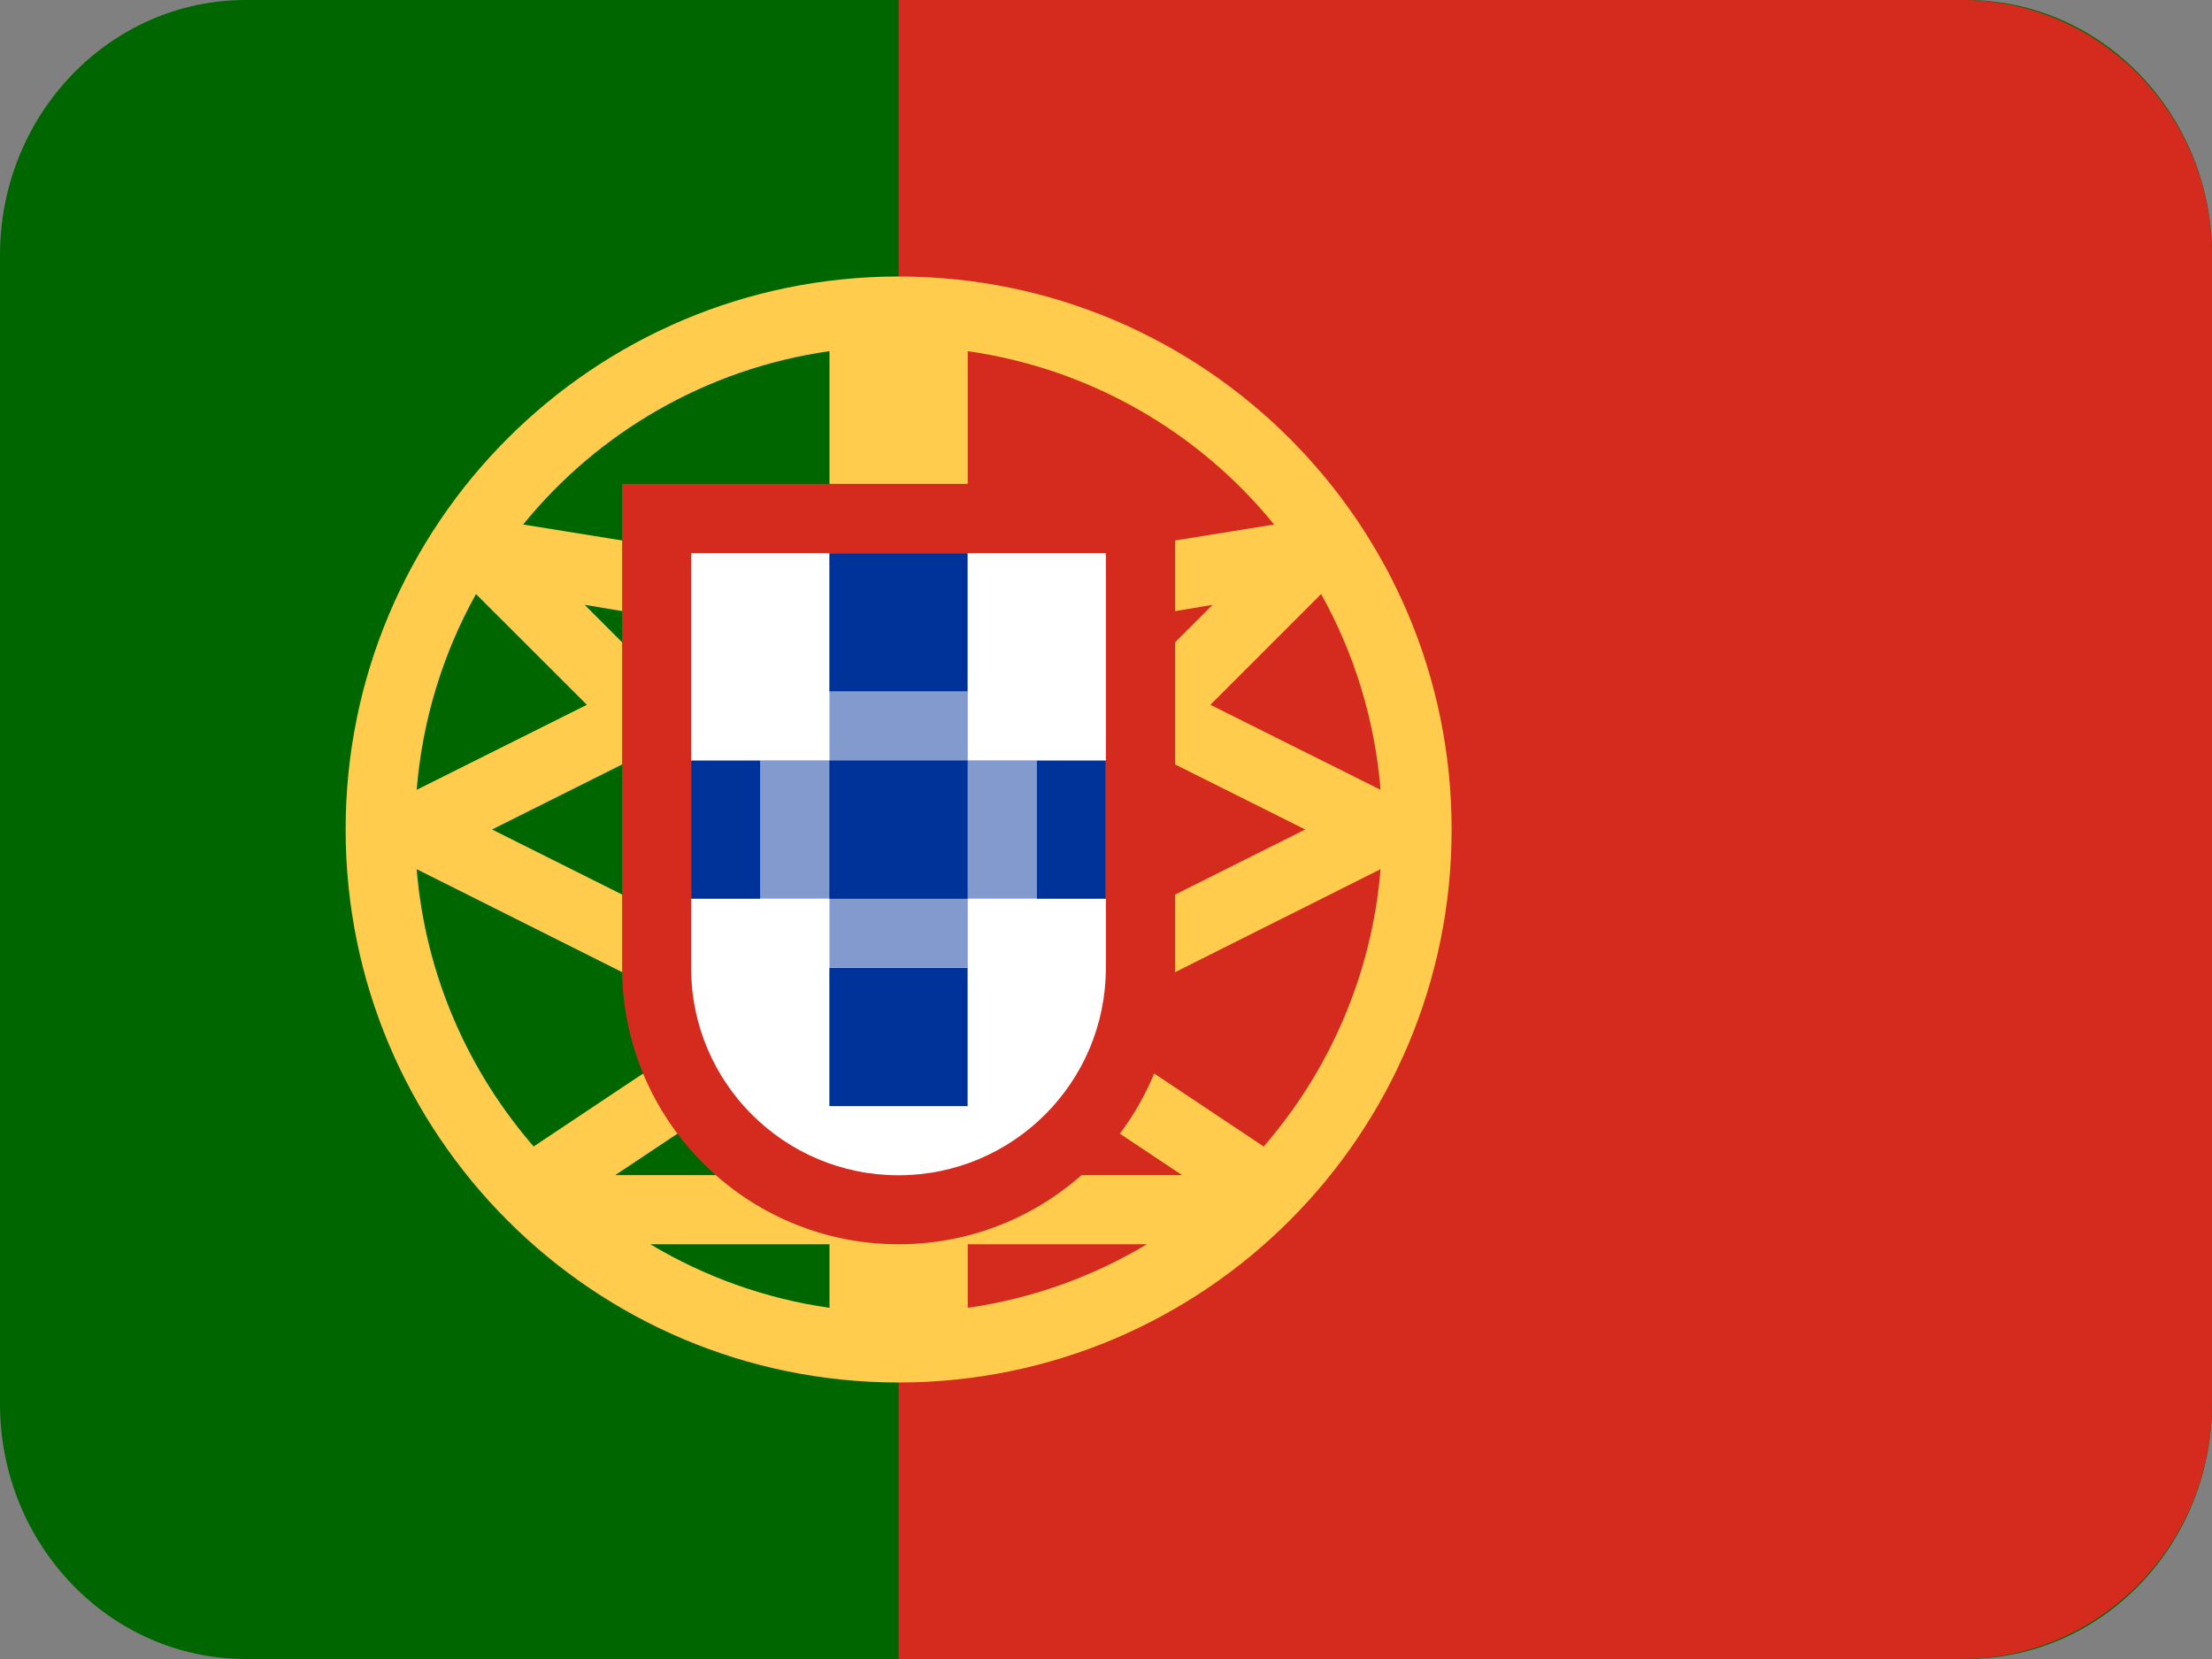
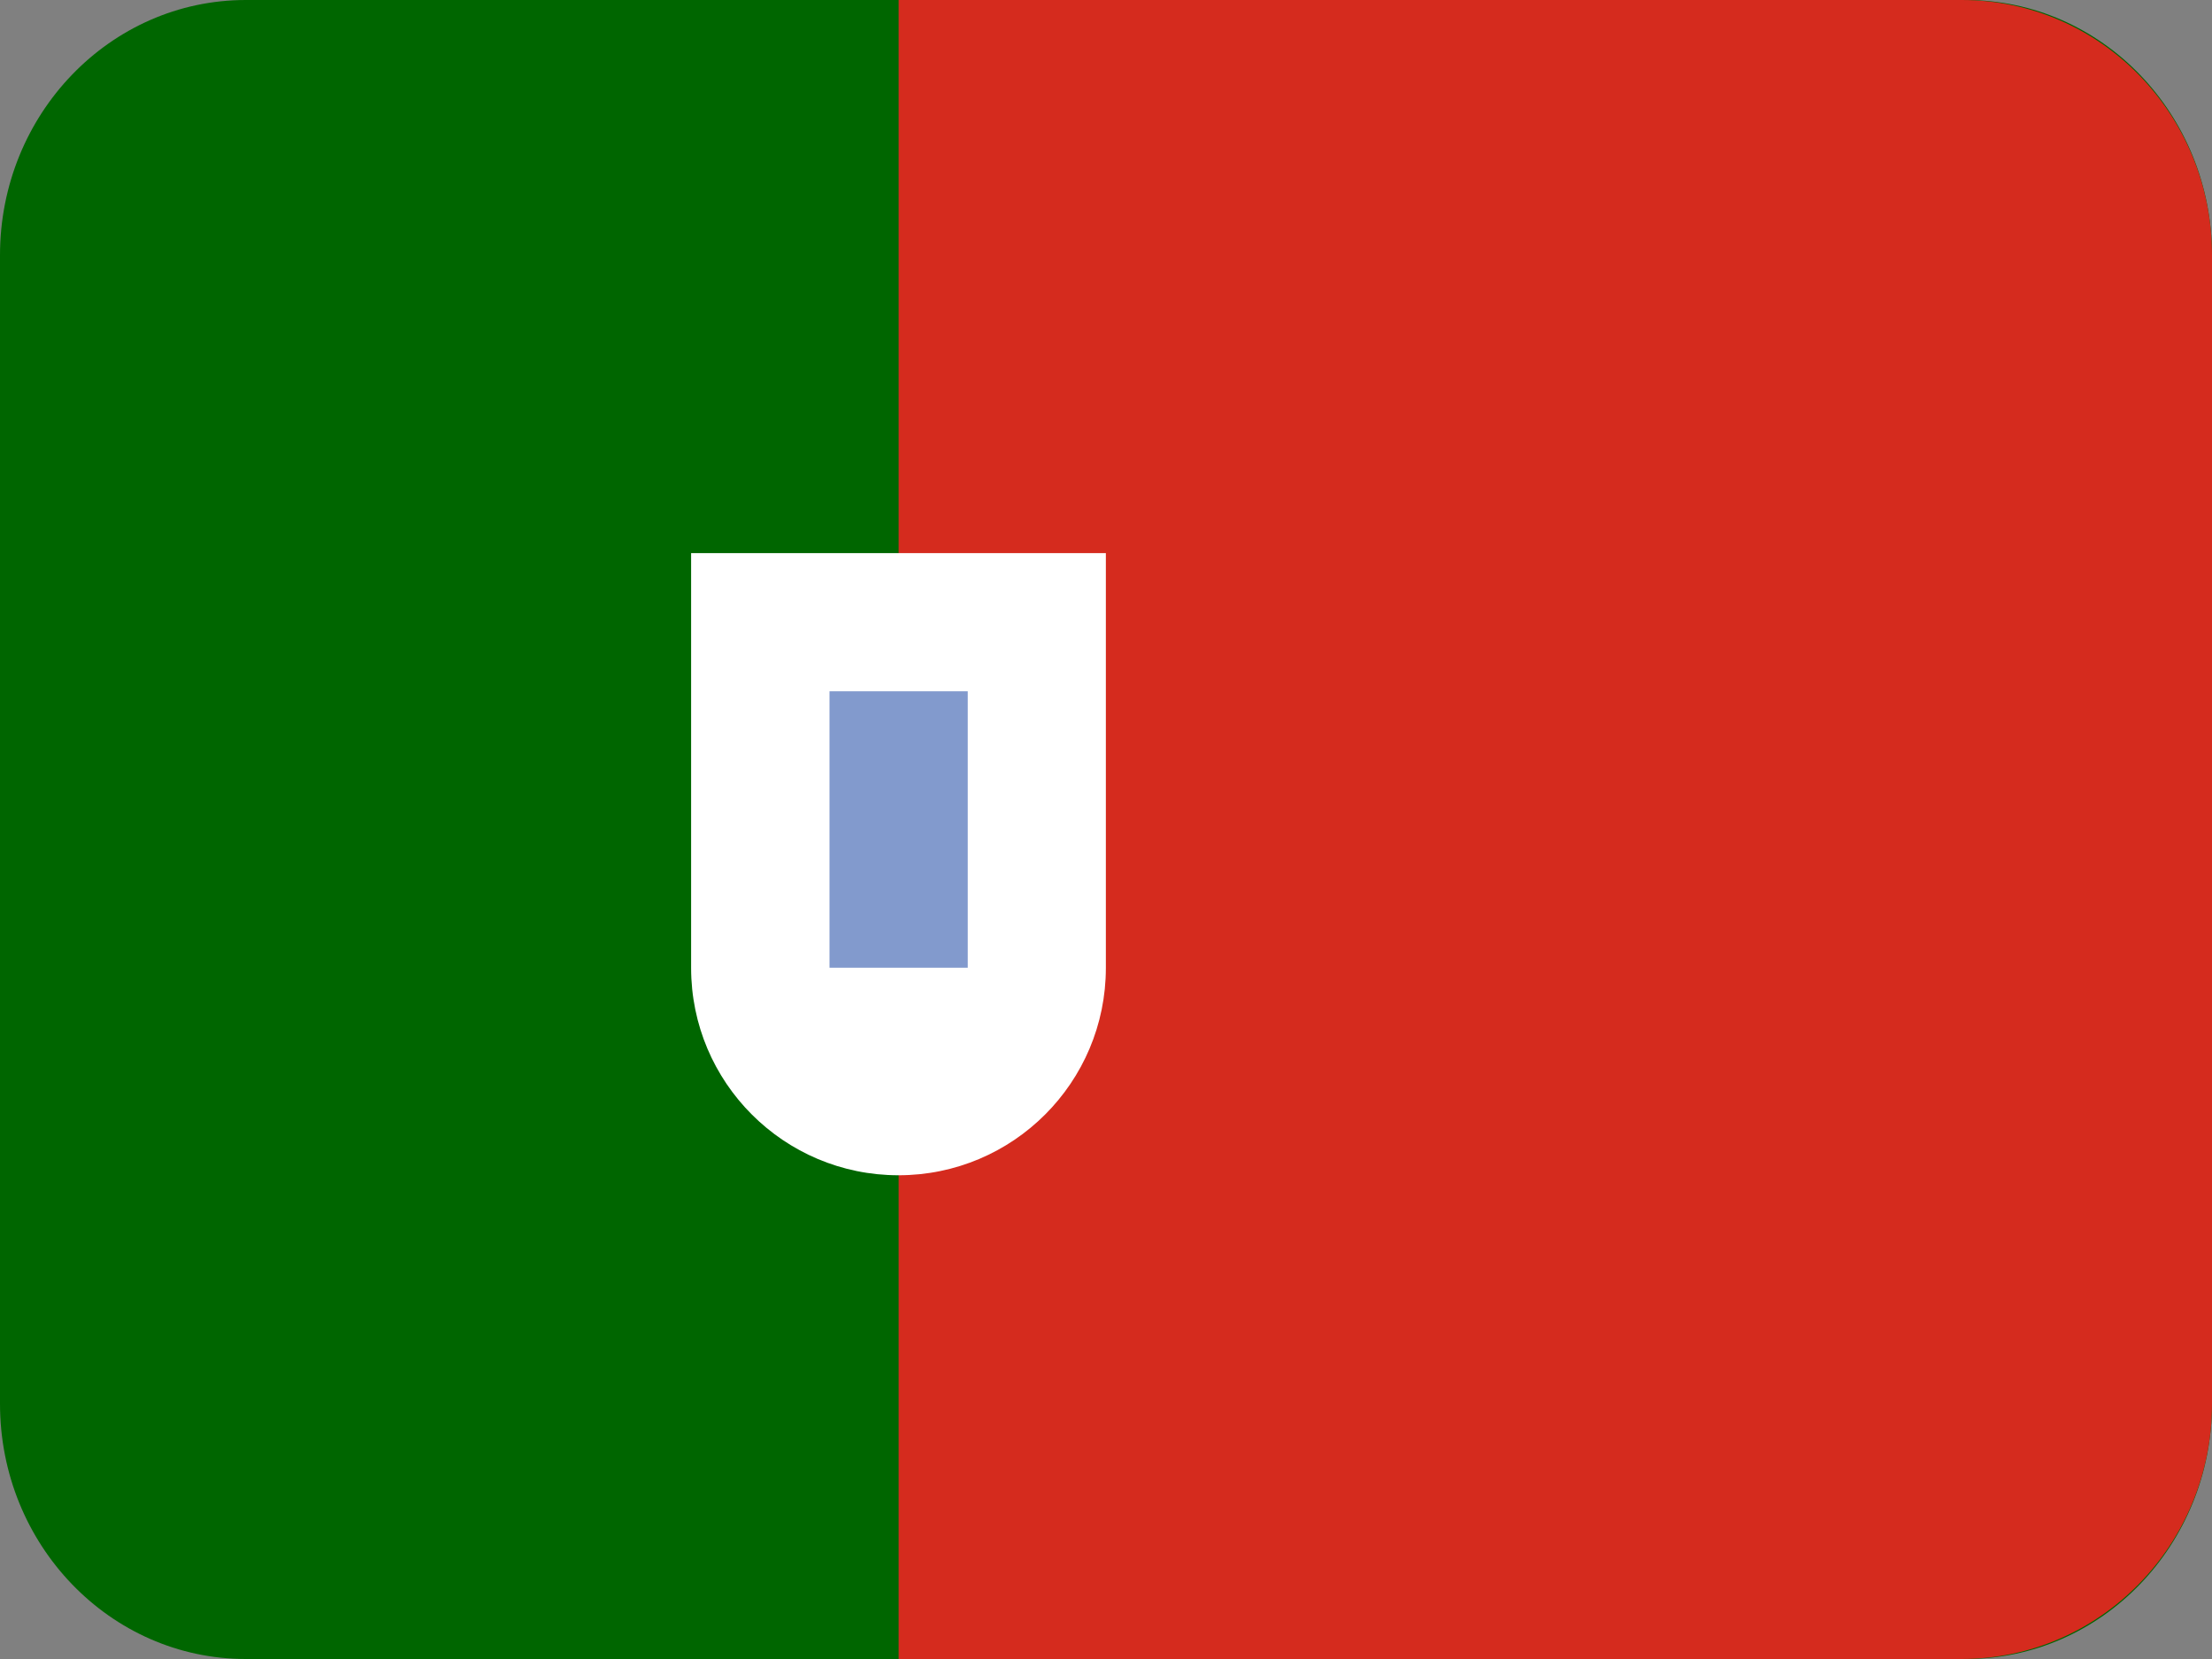
<svg xmlns="http://www.w3.org/2000/svg" viewBox="0 0 16 12">
  <rect x="0" y="0" width="16" height="12" fill="#808080" stroke="none" />
  <path d="M16 10.154C16 11.173 15.204 12 14.222 12H1.778C0.796 12 0 11.173 0 10.154V1.846C0 0.827 0.796 0 1.778 0H14.222C15.204 0 16 0.827 16 1.846V10.154Z" fill="#060" />
  <path d="m14.19 0h-7.69v12h7.69c0.999 0 1.81-0.827 1.81-1.846v-8.308c0-1.02-0.81-1.846-1.81-1.846z" fill="#D52B1E" />
-   <path d="M6.5 2C4.29 2 2.5 3.791 2.5 6C2.5 8.209 4.29 10 6.5 10C8.709 10 10.5 8.209 10.5 6C10.5 3.791 8.709 2 6.5 2ZM3.443 4.297L4.245 5.098L3.014 5.713C3.056 5.202 3.206 4.723 3.443 4.297ZM3.014 6.287L5.215 7.39L3.861 8.292L3.869 8.303C3.389 7.754 3.077 7.056 3.014 6.287ZM6 9.46C5.532 9.393 5.093 9.233 4.704 9H6V9.46ZM6 8.5H4.45L6 7.467V8.5ZM6 6.866L5.697 7.069L3.559 6L4.617 5.471L6 6.854V6.866ZM6 6.146L4.229 4.375L6 4.67V6.146ZM6 4.151L3.784 3.794C4.326 3.127 5.109 2.667 6 2.54V4.151ZM9.556 4.297C9.794 4.723 9.944 5.202 9.986 5.713L8.755 5.098L9.556 4.297ZM7 2.54C7.891 2.668 8.674 3.127 9.216 3.794L7 4.151V2.54ZM7 4.67L8.771 4.375L7 6.146V4.67ZM7 6.854L8.383 5.471L9.441 6L7.304 7.069L7 6.866V6.854ZM7 9.46V9H8.296C7.907 9.233 7.468 9.393 7 9.46ZM7 8.5V7.467L8.55 8.5H7ZM9.132 8.303L9.139 8.292L7.786 7.39L9.986 6.287C9.923 7.056 9.611 7.754 9.132 8.303Z" fill="#FFCC4D" />
-   <path d="m4.5 3.5v3.5c0 1.104 0.895 2 2 2s2-0.895 2-2v-3.5h-4z" fill="#D52B1E" />
  <path d="m4.999 4.001v3c0 0.828 0.671 1.5 1.5 1.5s1.5-0.672 1.5-1.5v-3h-3z" fill="#fff" />
-   <path d="m5.499 5.5h2v1h-2v-1z" fill="#829ACD" />
  <path d="M6 5H7V7H6V5Z" fill="#829ACD" />
-   <path d="m4.999 5.501h0.5v1h-0.5v-1zm1 0h1v1h-1v-1zm1.5 0h0.5v1h-0.5v-1zm-1.5 1.5h1v1h-1v-1zm0-3h1v1h-1v-1z" fill="#039" />
</svg>